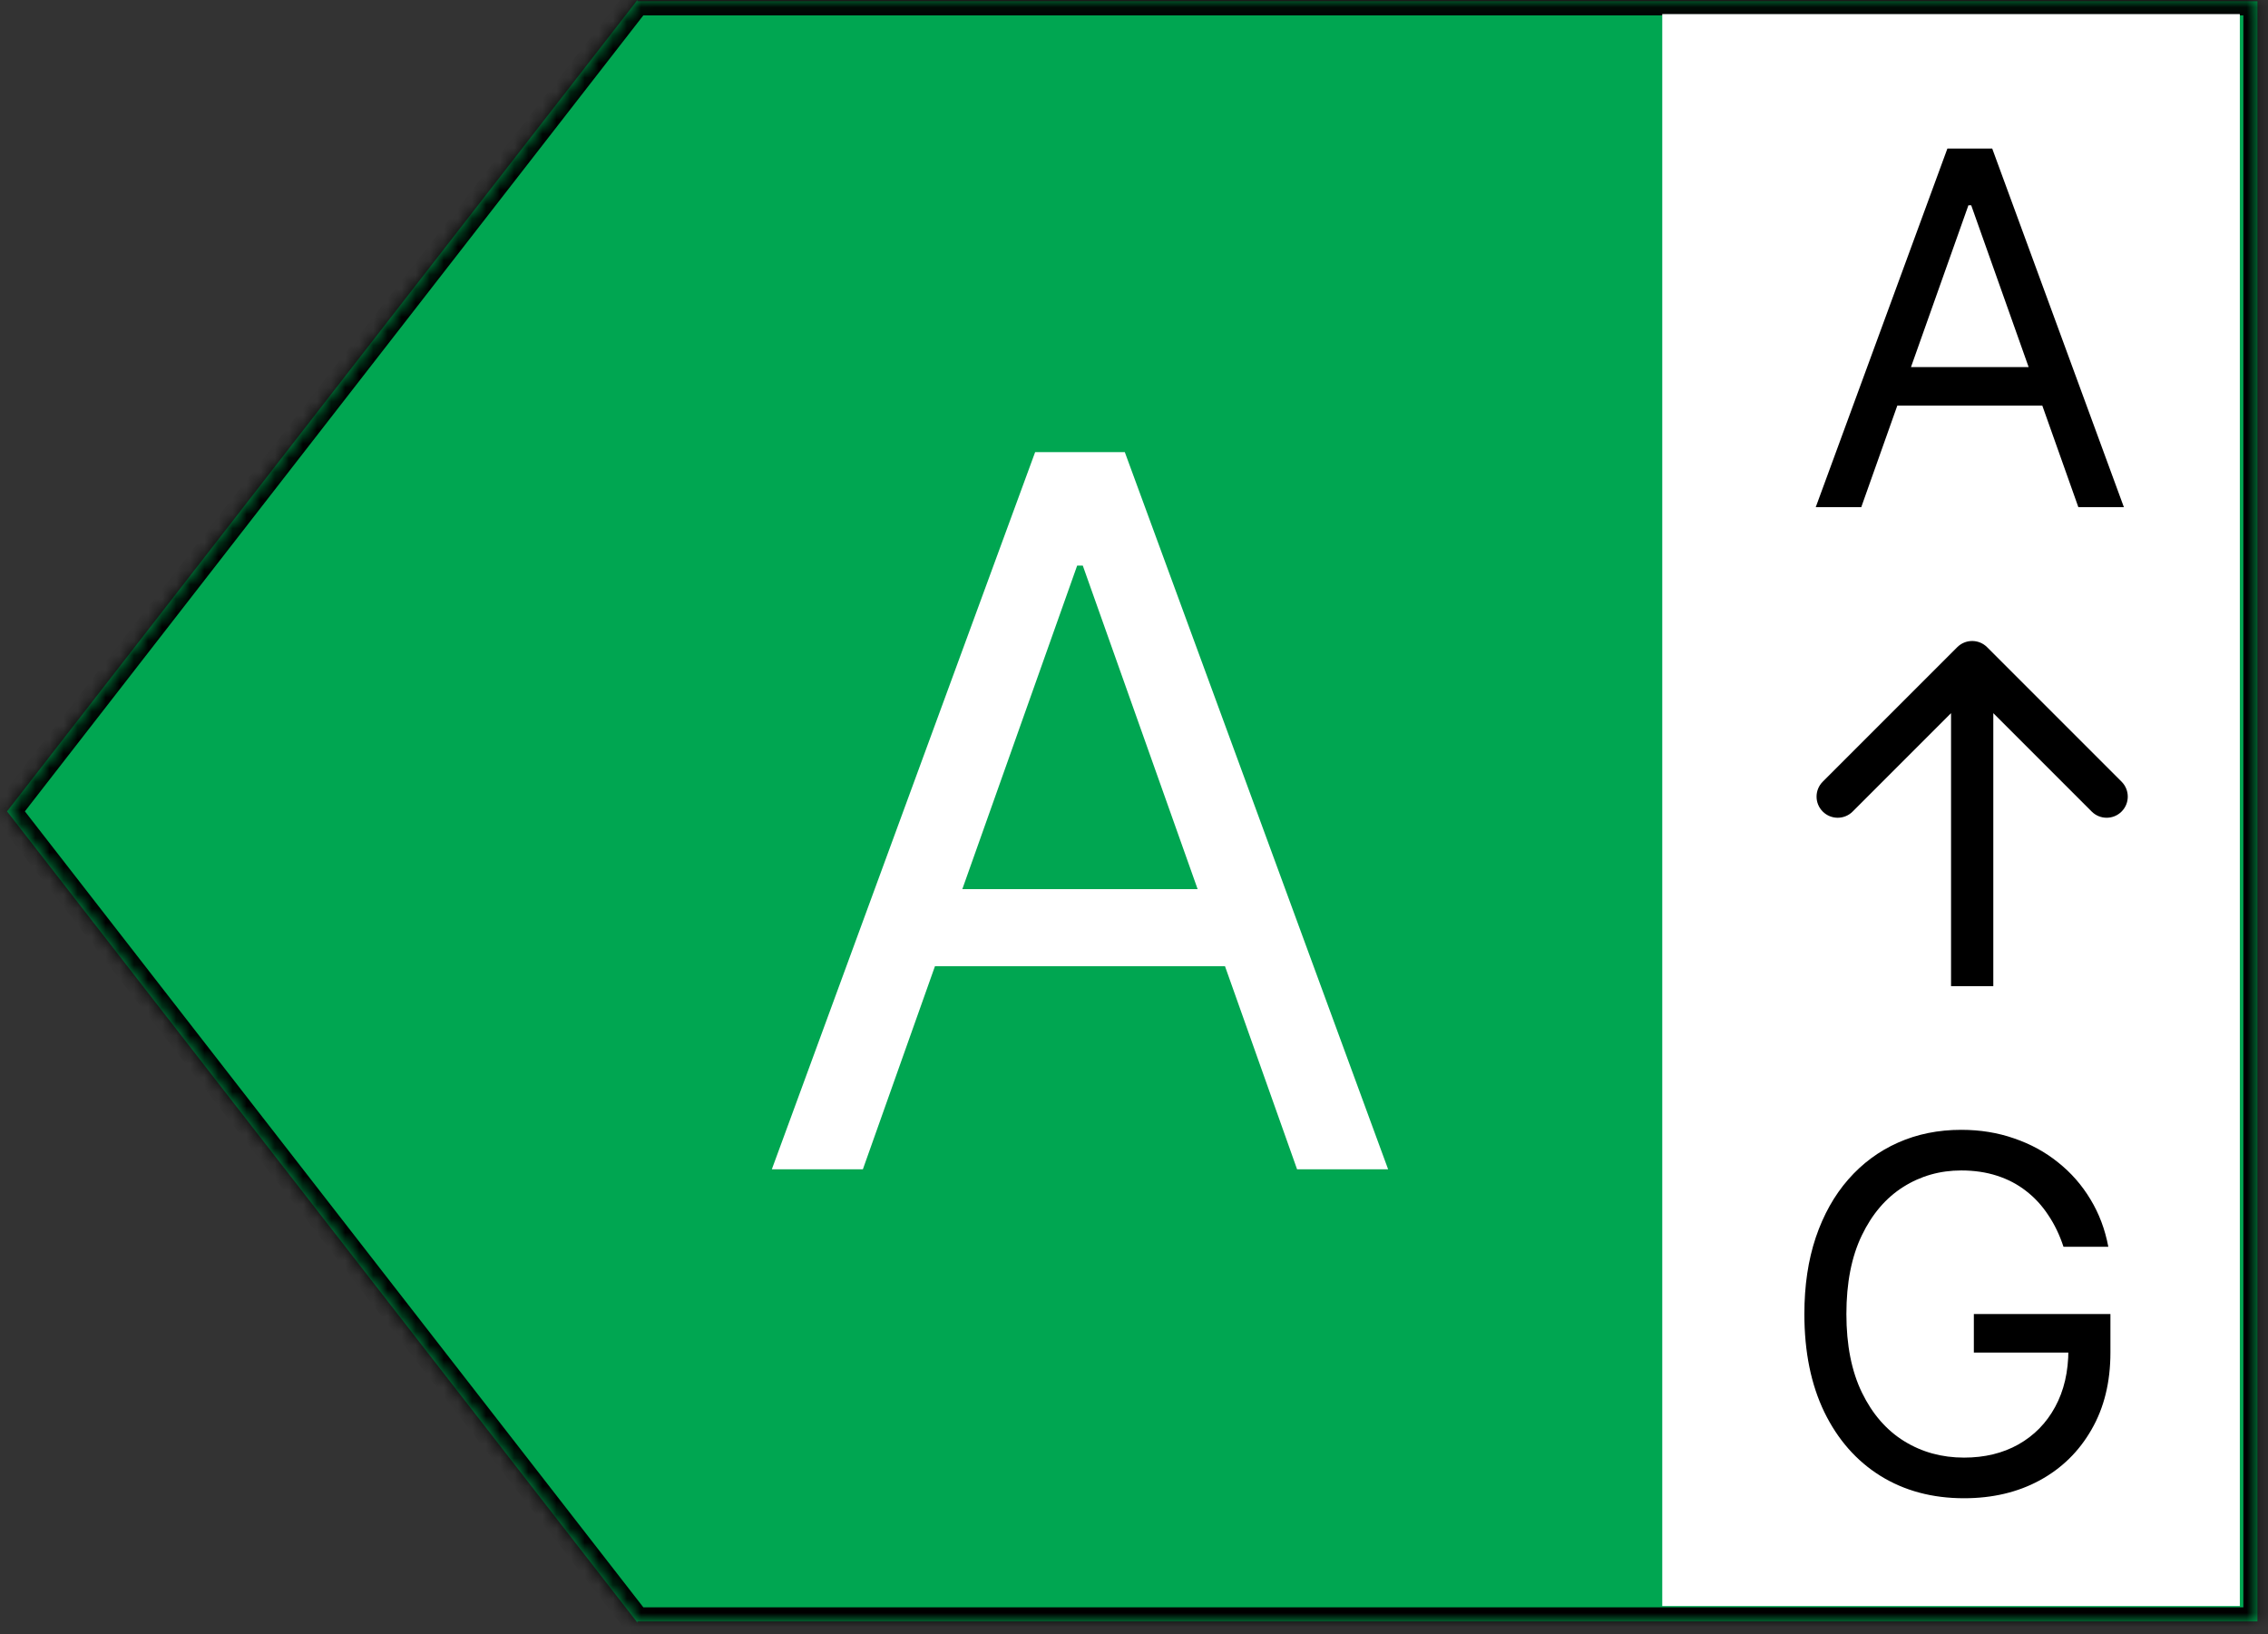
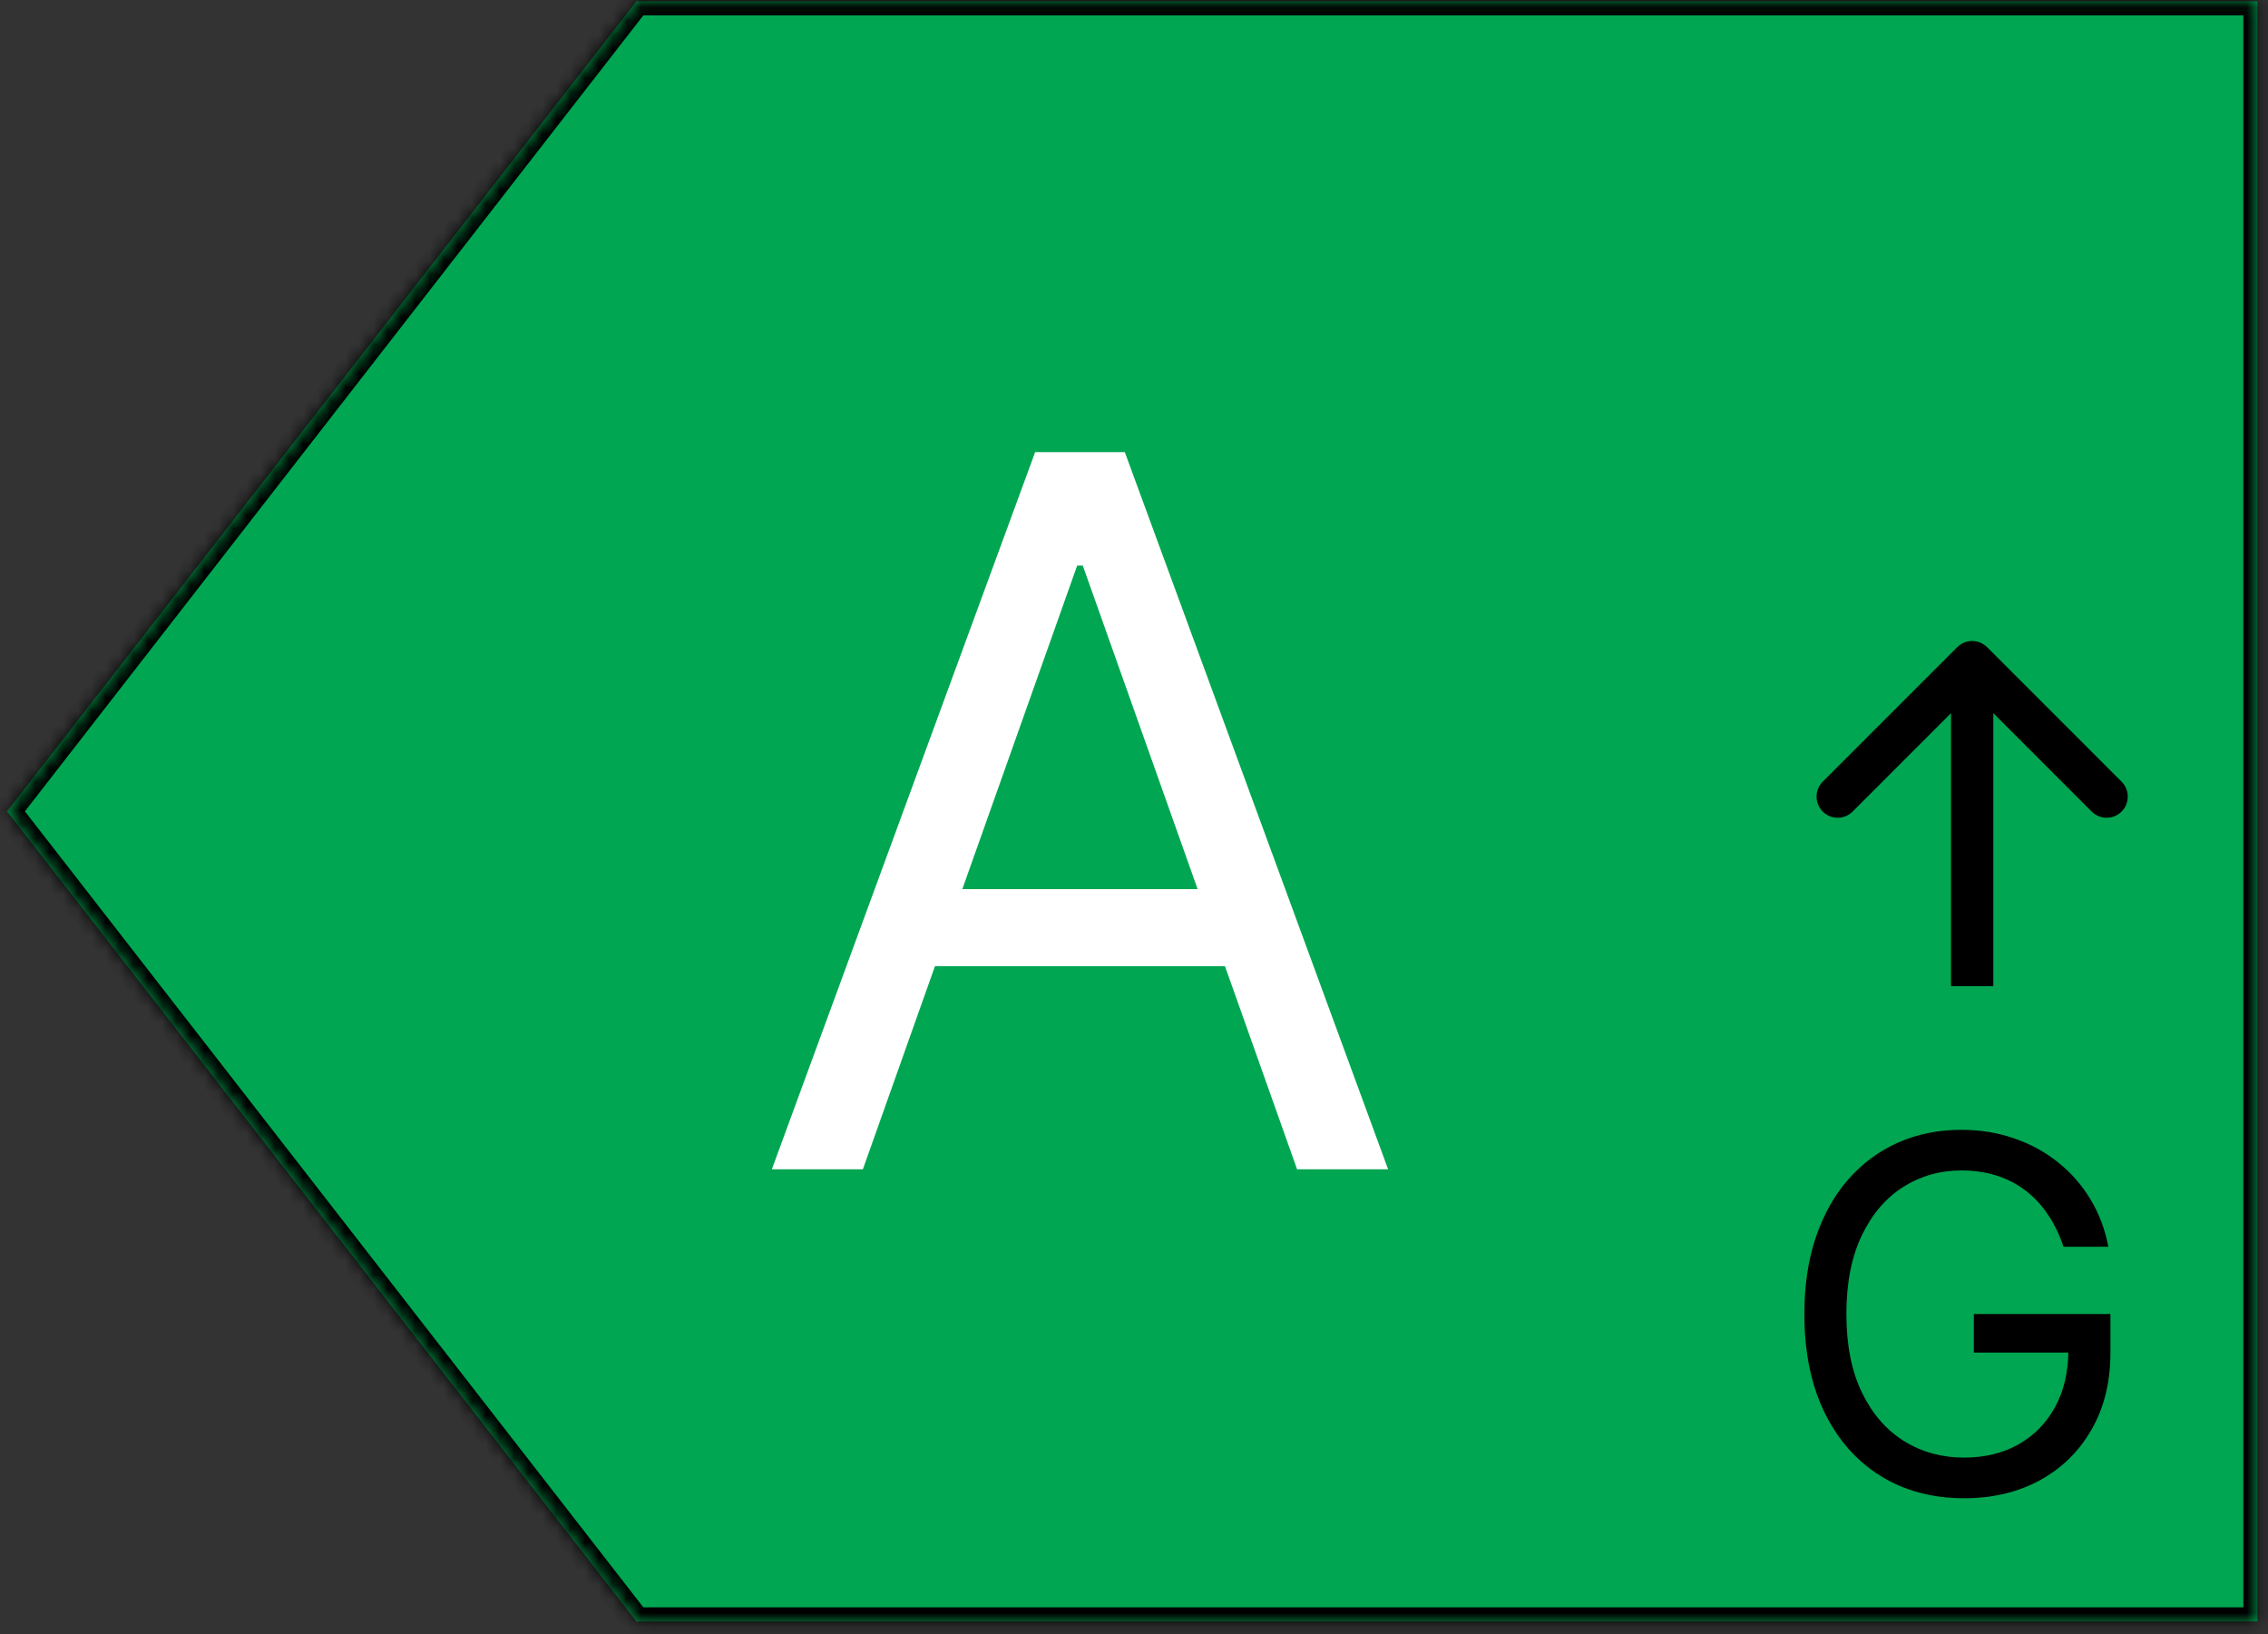
<svg xmlns="http://www.w3.org/2000/svg" width="161" height="116" viewBox="0 0 161 116" fill="none">
  <rect x="0" y="0" width="161" height="116" fill="#333333" stroke="none" />
  <mask id="path-1-inside-1_1_87" fill="white">
-     <path fill-rule="evenodd" clip-rule="evenodd" d="M45.25 115.181L0.5 57.591L45.25 0V0.091H160.25V115.091H45.25V115.181Z" />
+     <path fill-rule="evenodd" clip-rule="evenodd" d="M45.25 115.181L0.5 57.591L45.25 0V0.091H160.25V115.091V115.181Z" />
  </mask>
  <path fill-rule="evenodd" clip-rule="evenodd" d="M45.25 115.181L0.5 57.591L45.25 0V0.091H160.25V115.091H45.25V115.181Z" fill="#00A651" />
  <path d="M0.5 57.591L-0.29 58.204L-0.766 57.591L-0.29 56.977L0.5 57.591ZM45.25 115.181H46.25V118.098L44.461 115.795L45.25 115.181ZM45.25 0L44.461 -0.614L46.25 -2.917V0H45.25ZM45.25 0.091V1.091H44.25V0.091H45.25ZM160.25 0.091V-0.909H161.25V0.091H160.25ZM160.25 115.091H161.25V116.091H160.25V115.091ZM45.25 115.091H44.25V114.091H45.25V115.091ZM1.29 56.977L46.04 114.568L44.461 115.795L-0.29 58.204L1.29 56.977ZM46.04 0.614L1.29 58.204L-0.29 56.977L44.461 -0.614L46.04 0.614ZM44.25 0.091V0H46.25V0.091H44.25ZM160.25 1.091H45.25V-0.909H160.25V1.091ZM159.25 115.091V0.091H161.25V115.091H159.25ZM45.25 114.091H160.25V116.091H45.25V114.091ZM44.25 115.181V115.091H46.25V115.181H44.25Z" fill="black" mask="url(#path-1-inside-1_1_87)" />
-   <rect x="118" y="1" width="41" height="113" fill="white" />
  <path d="M141.061 45.939C140.475 45.353 139.525 45.353 138.939 45.939L129.393 55.485C128.807 56.071 128.807 57.021 129.393 57.606C129.979 58.192 130.929 58.192 131.515 57.606L140 49.121L148.485 57.606C149.071 58.192 150.021 58.192 150.606 57.606C151.192 57.021 151.192 56.071 150.606 55.485L141.061 45.939ZM141.5 70L141.5 47L138.5 47L138.5 70L141.5 70Z" fill="black" />
-   <path d="M132.126 36H128.895L138.241 10.545H141.423L150.77 36H147.538L139.932 14.572H139.733L132.126 36ZM133.319 26.057H146.345V28.791H133.319V26.057Z" fill="black" />
  <path d="M146.483 88.5C146.209 87.663 145.849 86.913 145.401 86.25C144.962 85.579 144.436 85.007 143.823 84.535C143.218 84.063 142.53 83.702 141.76 83.454C140.989 83.205 140.144 83.081 139.224 83.081C137.716 83.081 136.345 83.47 135.11 84.249C133.876 85.028 132.894 86.176 132.165 87.692C131.435 89.208 131.071 91.068 131.071 93.272C131.071 95.477 131.44 97.337 132.177 98.853C132.915 100.369 133.913 101.517 135.172 102.296C136.432 103.075 137.849 103.464 139.423 103.464C140.881 103.464 142.166 103.154 143.276 102.532C144.395 101.902 145.265 101.016 145.886 99.872C146.516 98.721 146.831 97.366 146.831 95.808L147.775 96.007H140.119V93.272H149.814V96.007C149.814 98.103 149.366 99.926 148.471 101.476C147.585 103.025 146.359 104.227 144.792 105.08C143.235 105.925 141.445 106.348 139.423 106.348C137.169 106.348 135.189 105.817 133.482 104.757C131.783 103.696 130.458 102.188 129.505 100.233C128.56 98.277 128.088 95.957 128.088 93.272C128.088 91.259 128.357 89.448 128.896 87.841C129.443 86.225 130.213 84.85 131.208 83.715C132.202 82.579 133.379 81.709 134.737 81.105C136.096 80.5 137.592 80.197 139.224 80.197C140.567 80.197 141.818 80.4 142.978 80.806C144.146 81.204 145.186 81.772 146.098 82.509C147.017 83.238 147.784 84.112 148.397 85.132C149.01 86.142 149.433 87.265 149.665 88.5H146.483Z" fill="black" />
  <path d="M61.253 83H54.79L73.483 32.091H79.847L98.54 83H92.077L76.864 40.145H76.466L61.253 83ZM63.639 63.114H89.69V68.582H63.639V63.114Z" fill="white" />
</svg>